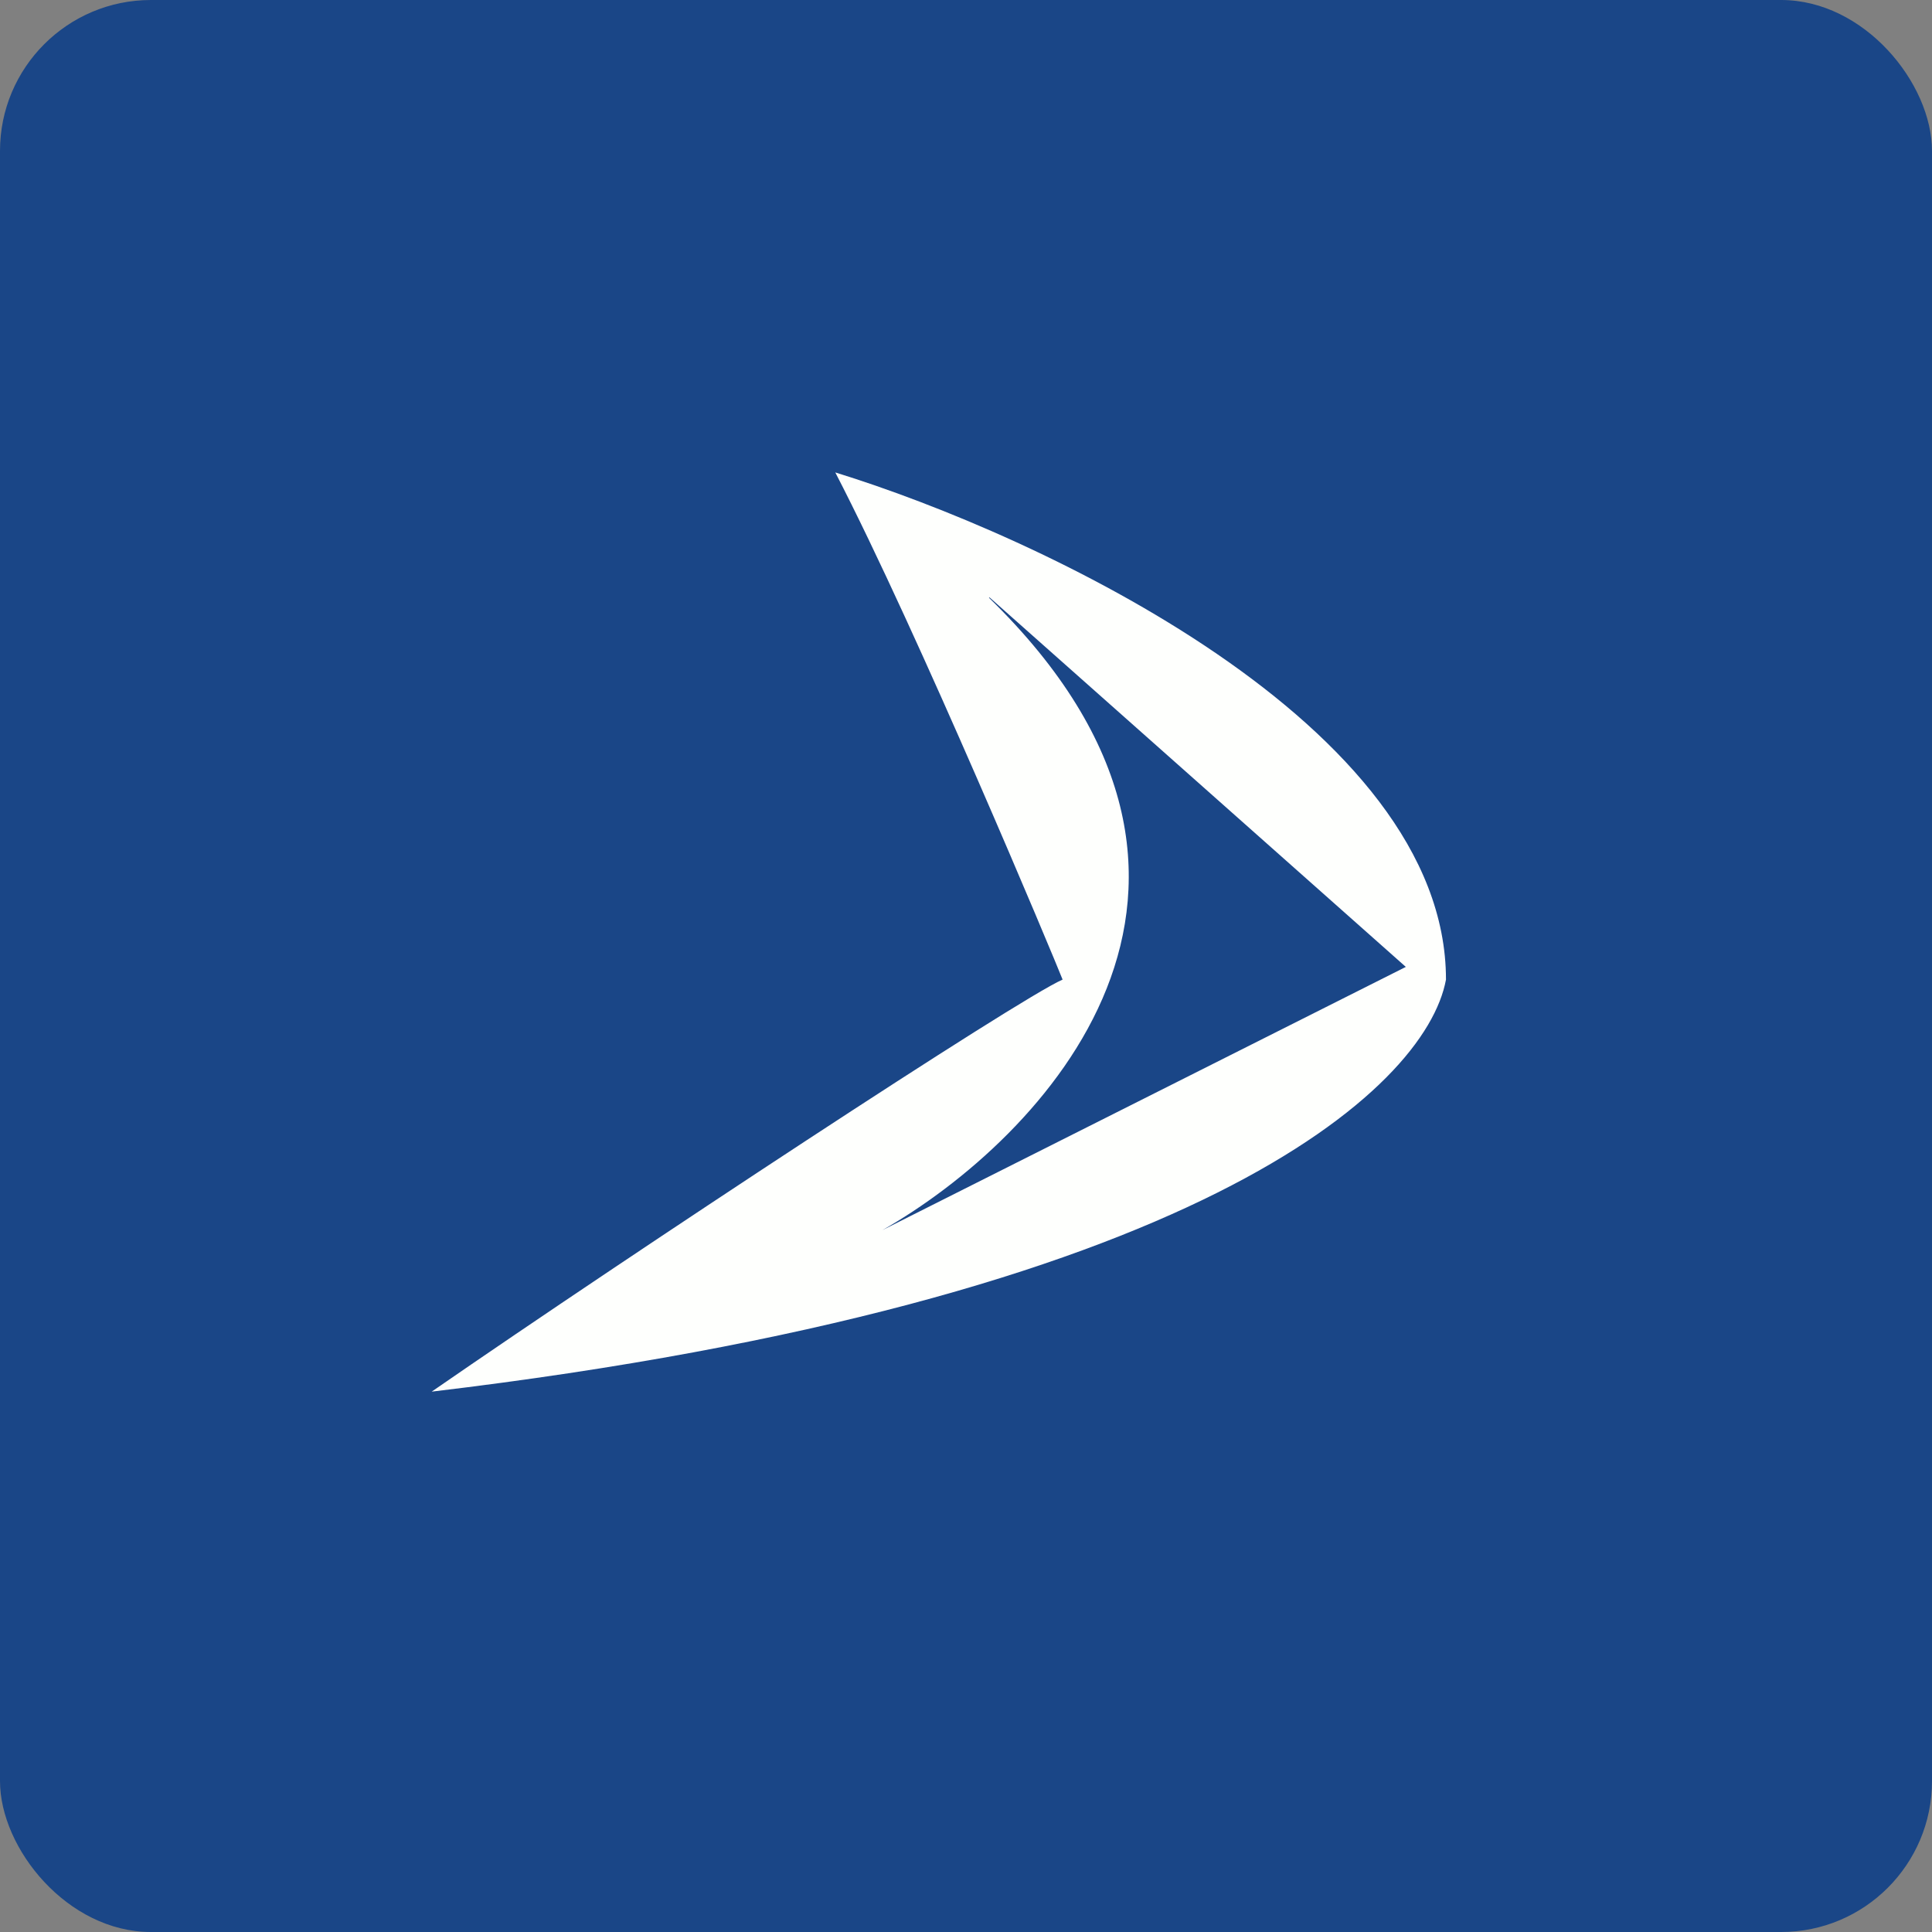
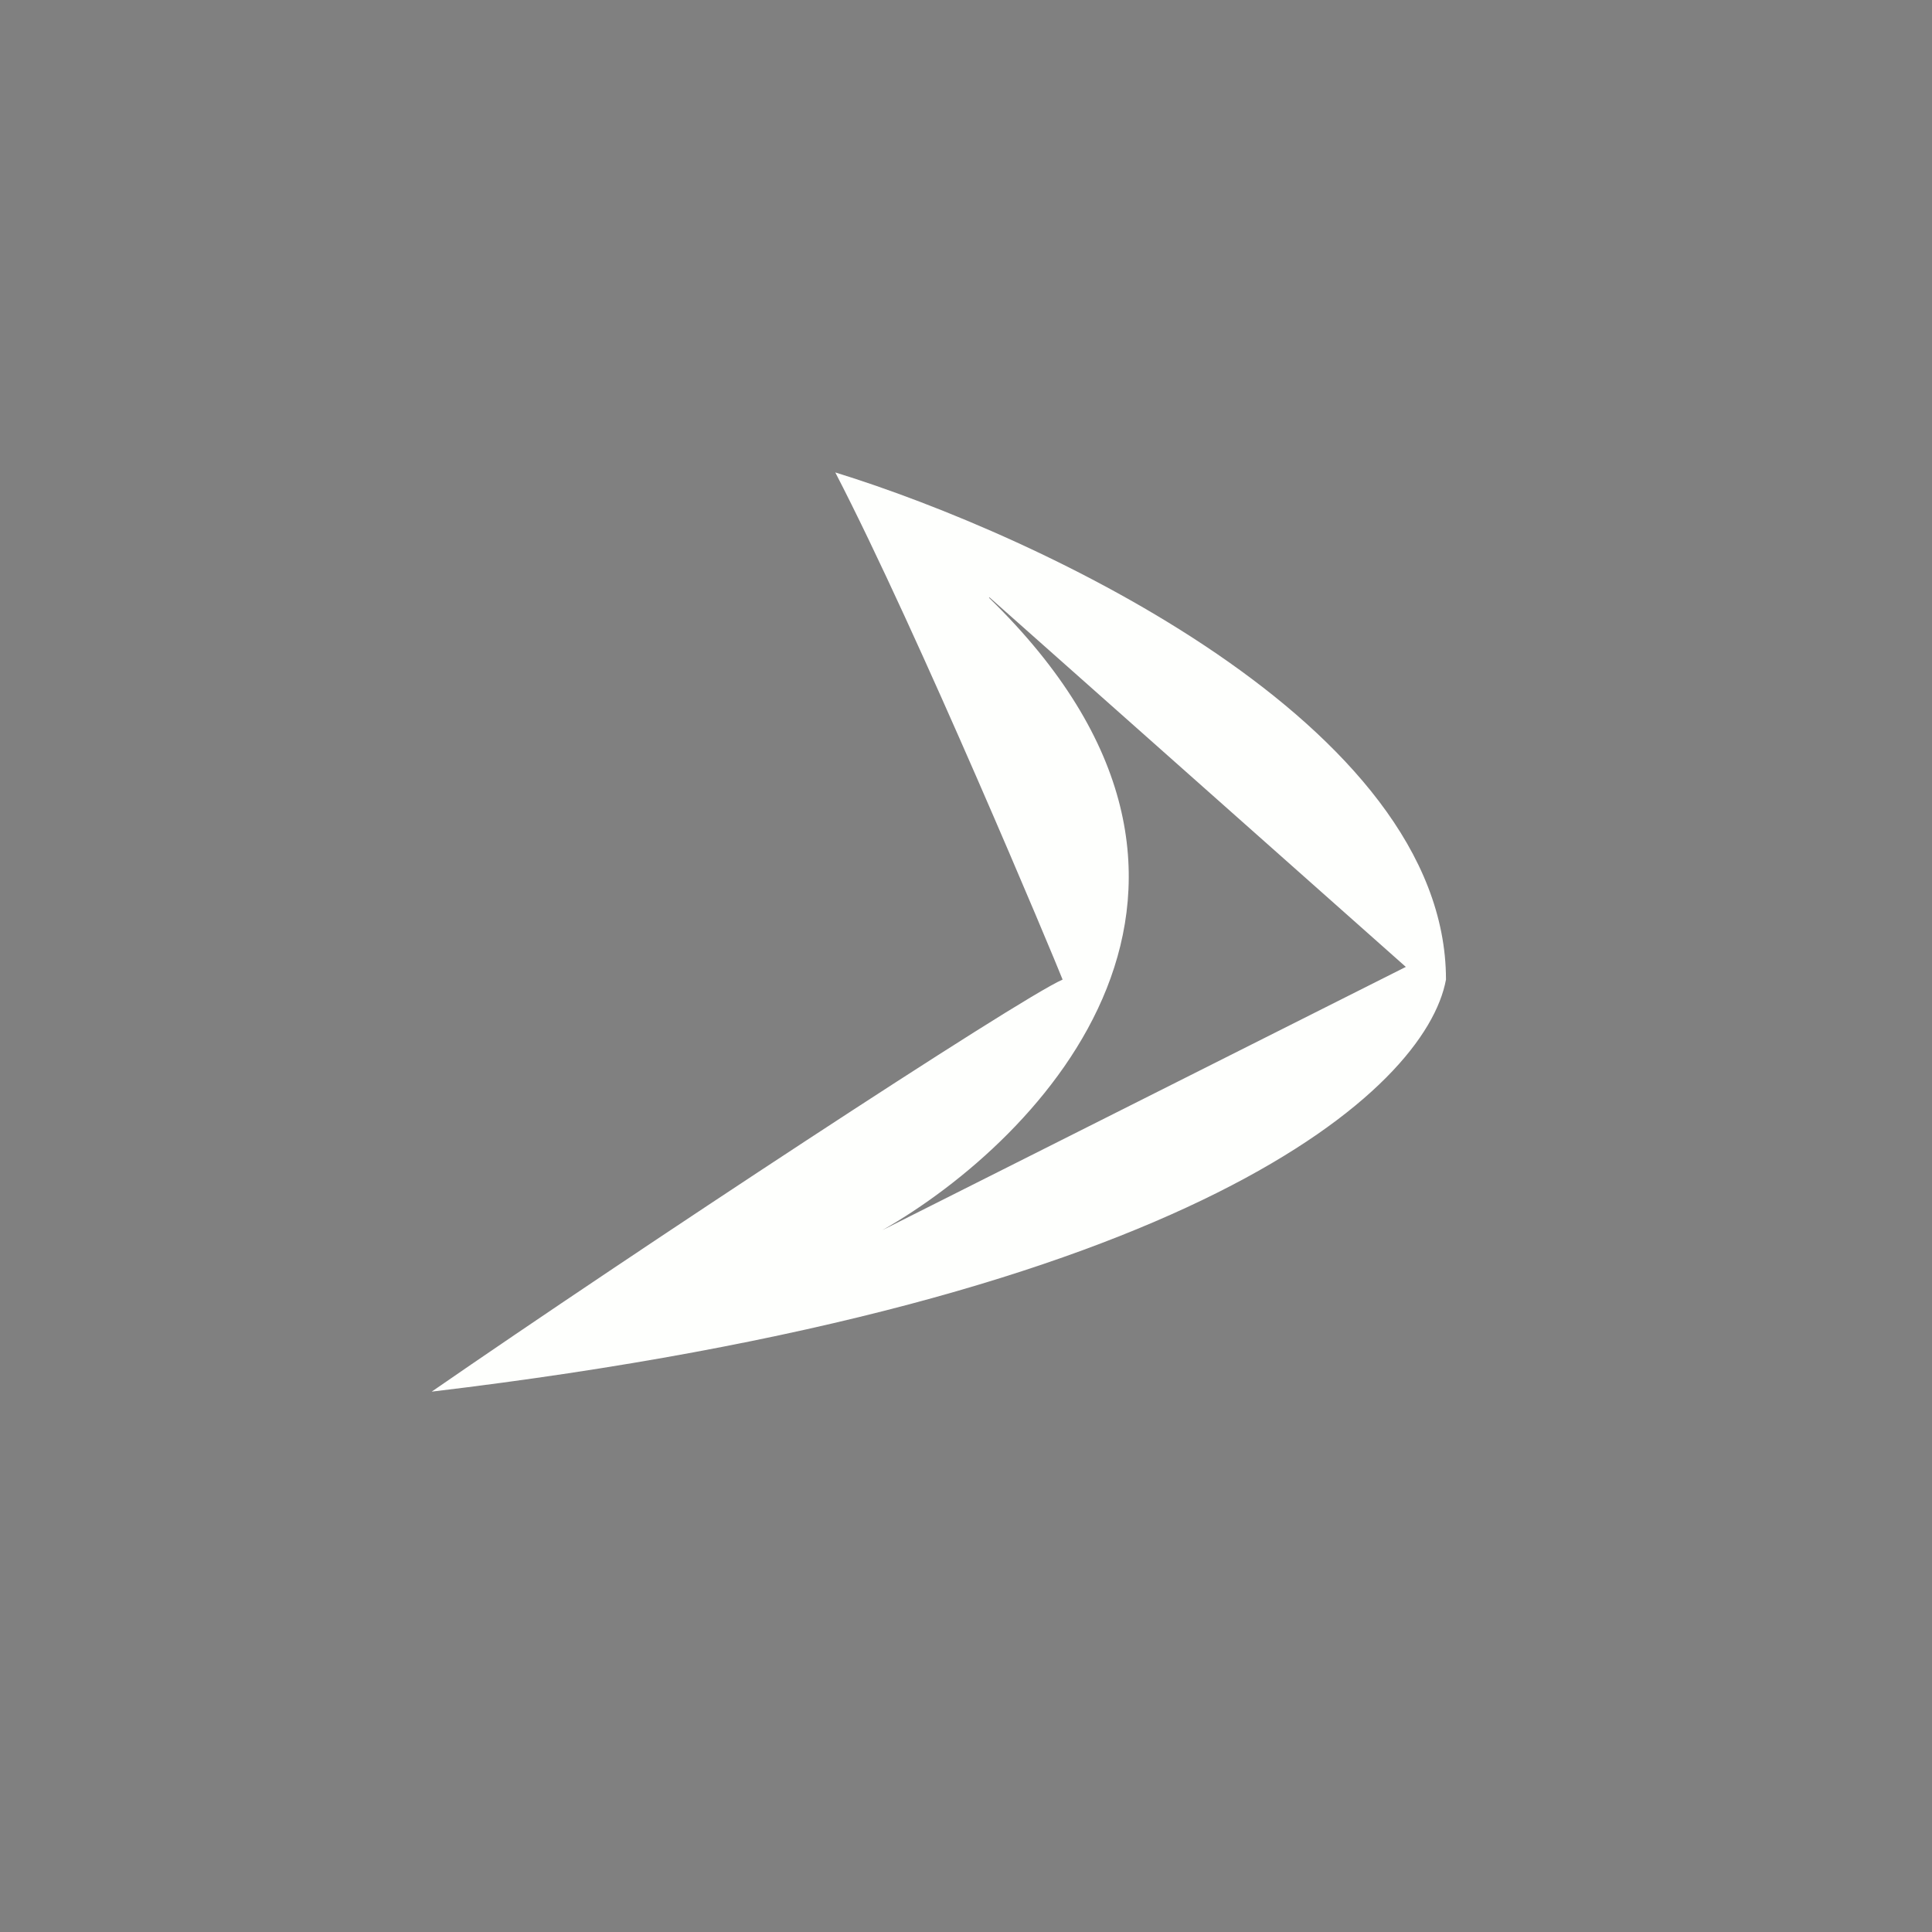
<svg xmlns="http://www.w3.org/2000/svg" width="64" height="64" viewBox="0 0 64 64">
  <rect x="0" y="0" width="64" height="64" fill="#808080" stroke="none" />
-   <rect x="0" y="0" width="64" height="64" rx="5" ry="5" fill="#1a4687" />
-   <path fill="#1a4687" d="M 2.75,2 L 61.55,2 L 61.55,60.80 L 2.75,60.80 L 2.75,2" />
  <path fill-rule="evenodd" d="M 35.20,32.45 C 34.93,31.76 30.42,20.96 27.67,15.65 C 34.41,17.73 47.90,24 47.90,32.45 C 47.23,36.09 39.56,43.09 14.30,46.10 C 21,41.47 33.73,33.09 35.20,32.45 M 32.78,19.79 L 46.57,32.03 L 29.23,40.75 C 34.50,37.75 42.60,29.38 32.76,19.80 L 32.78,19.79" fill="#fefffd" />
</svg>